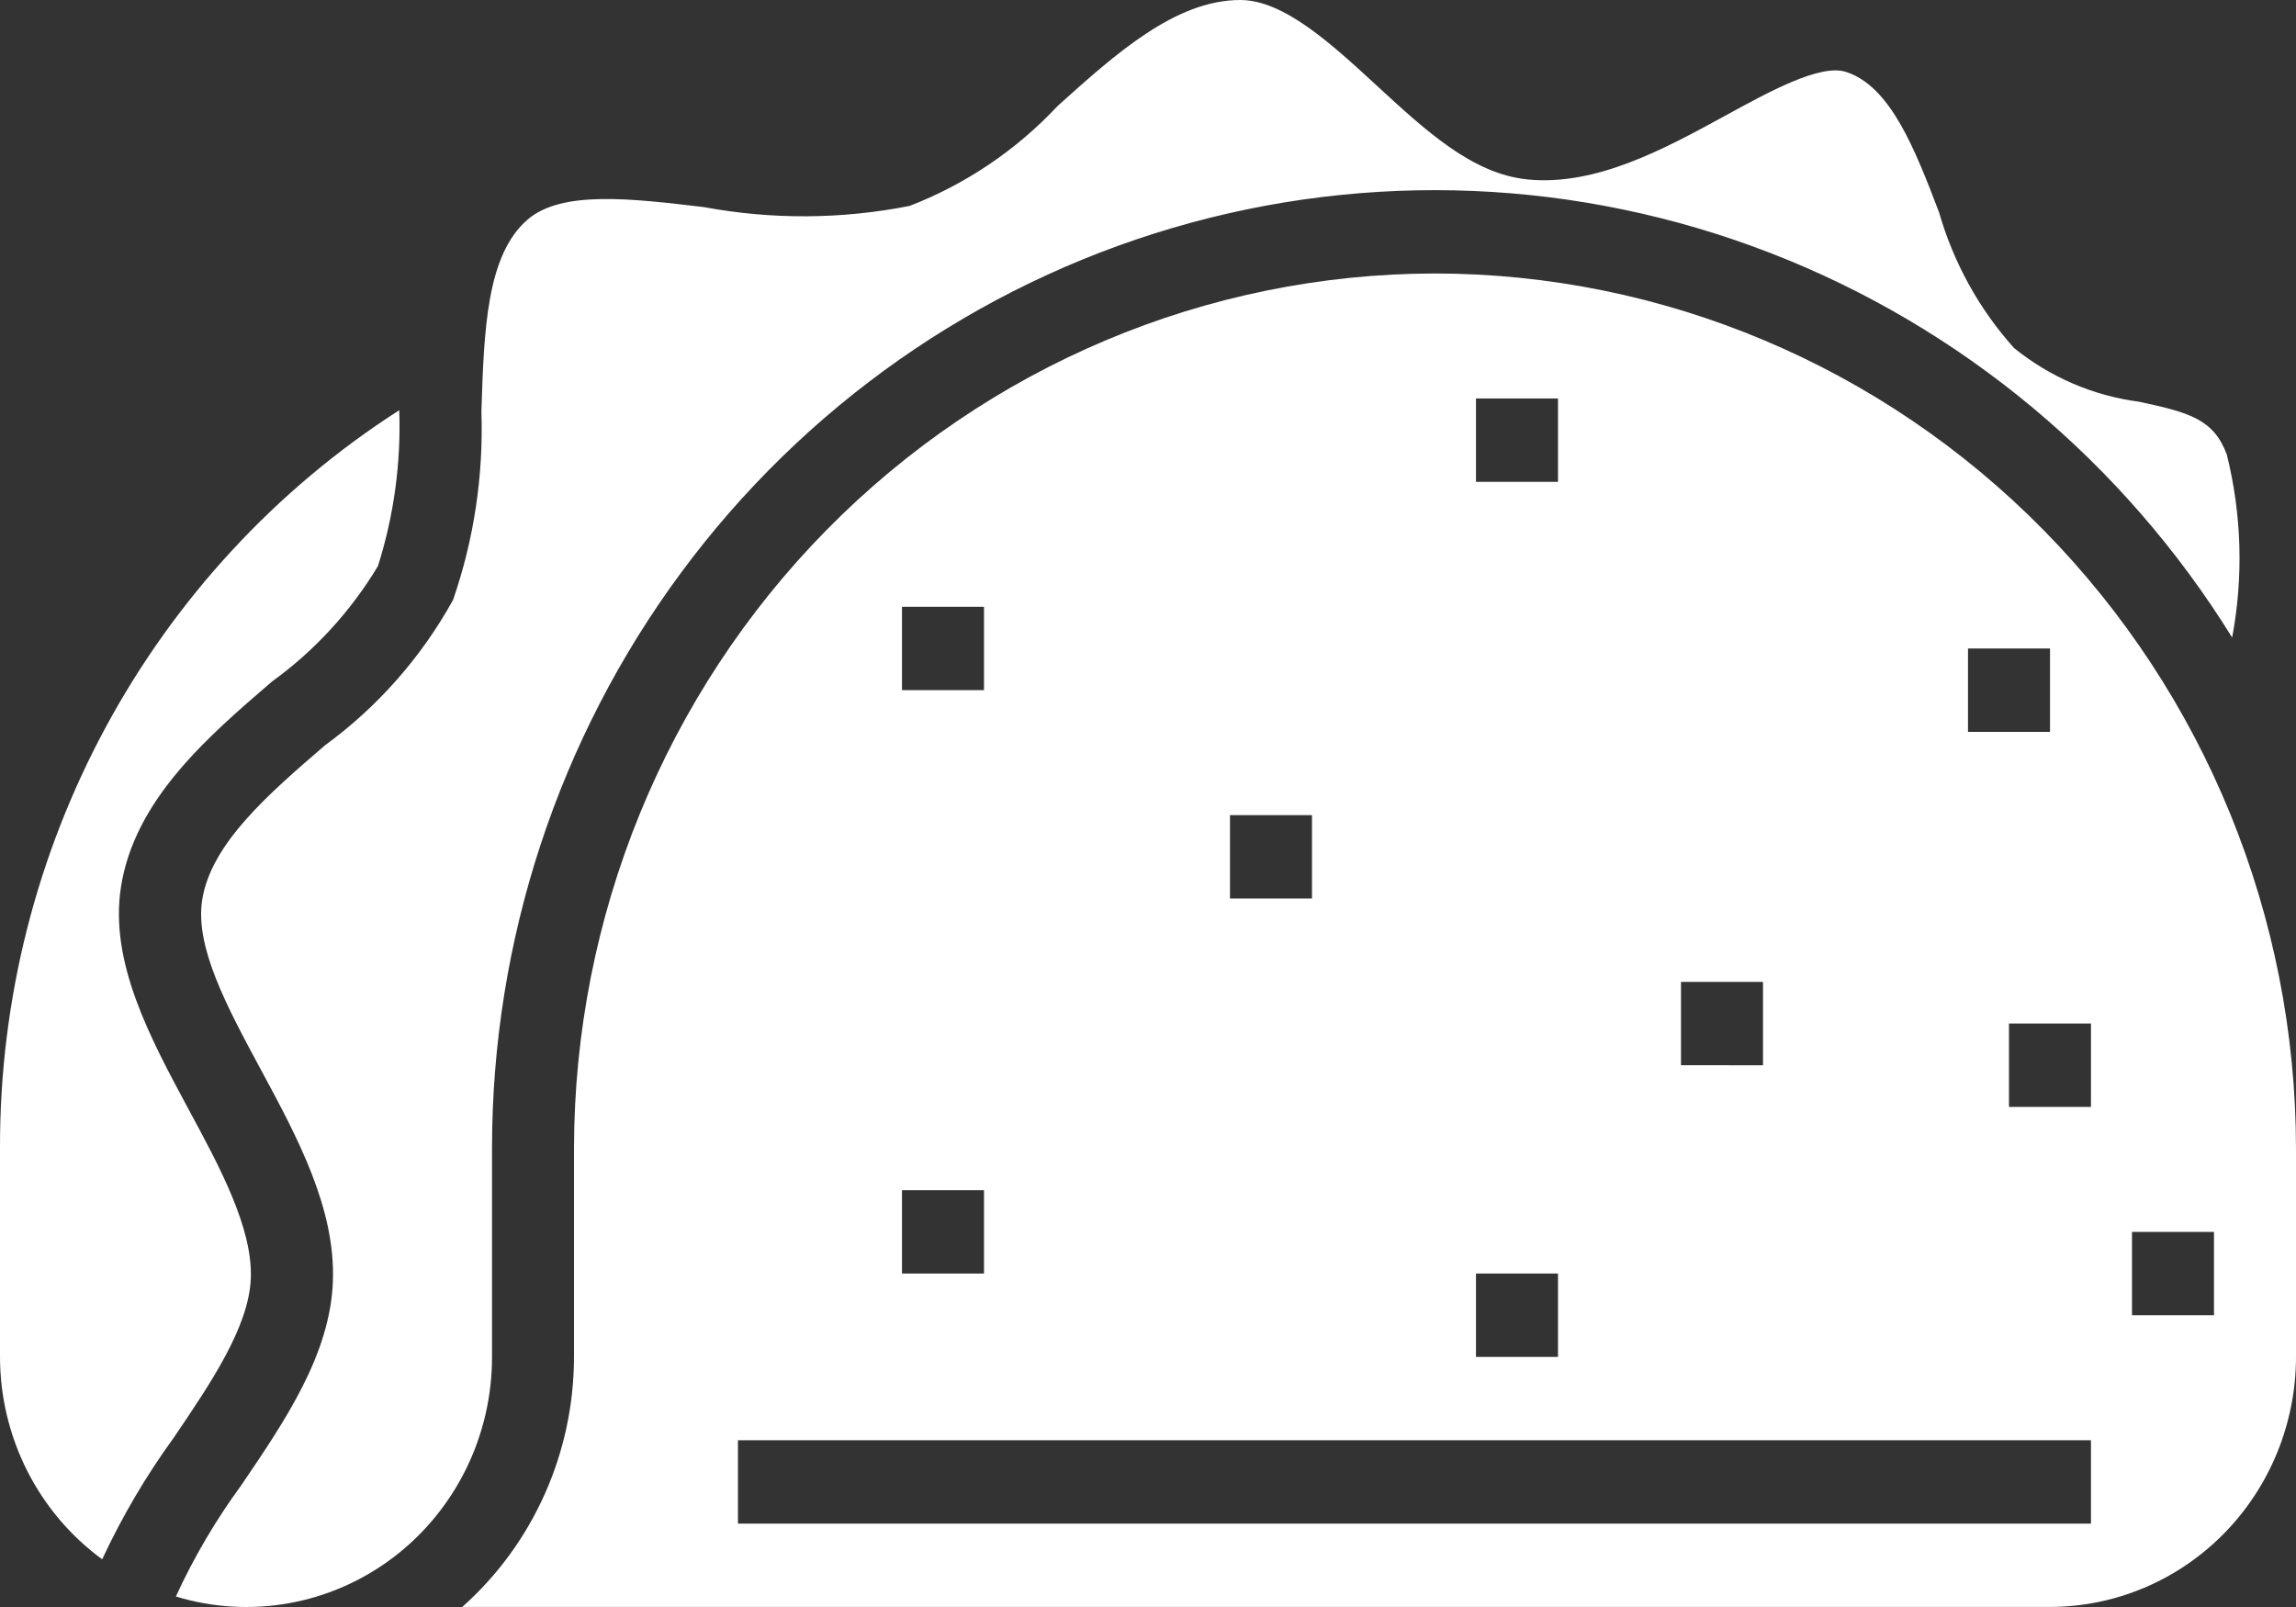
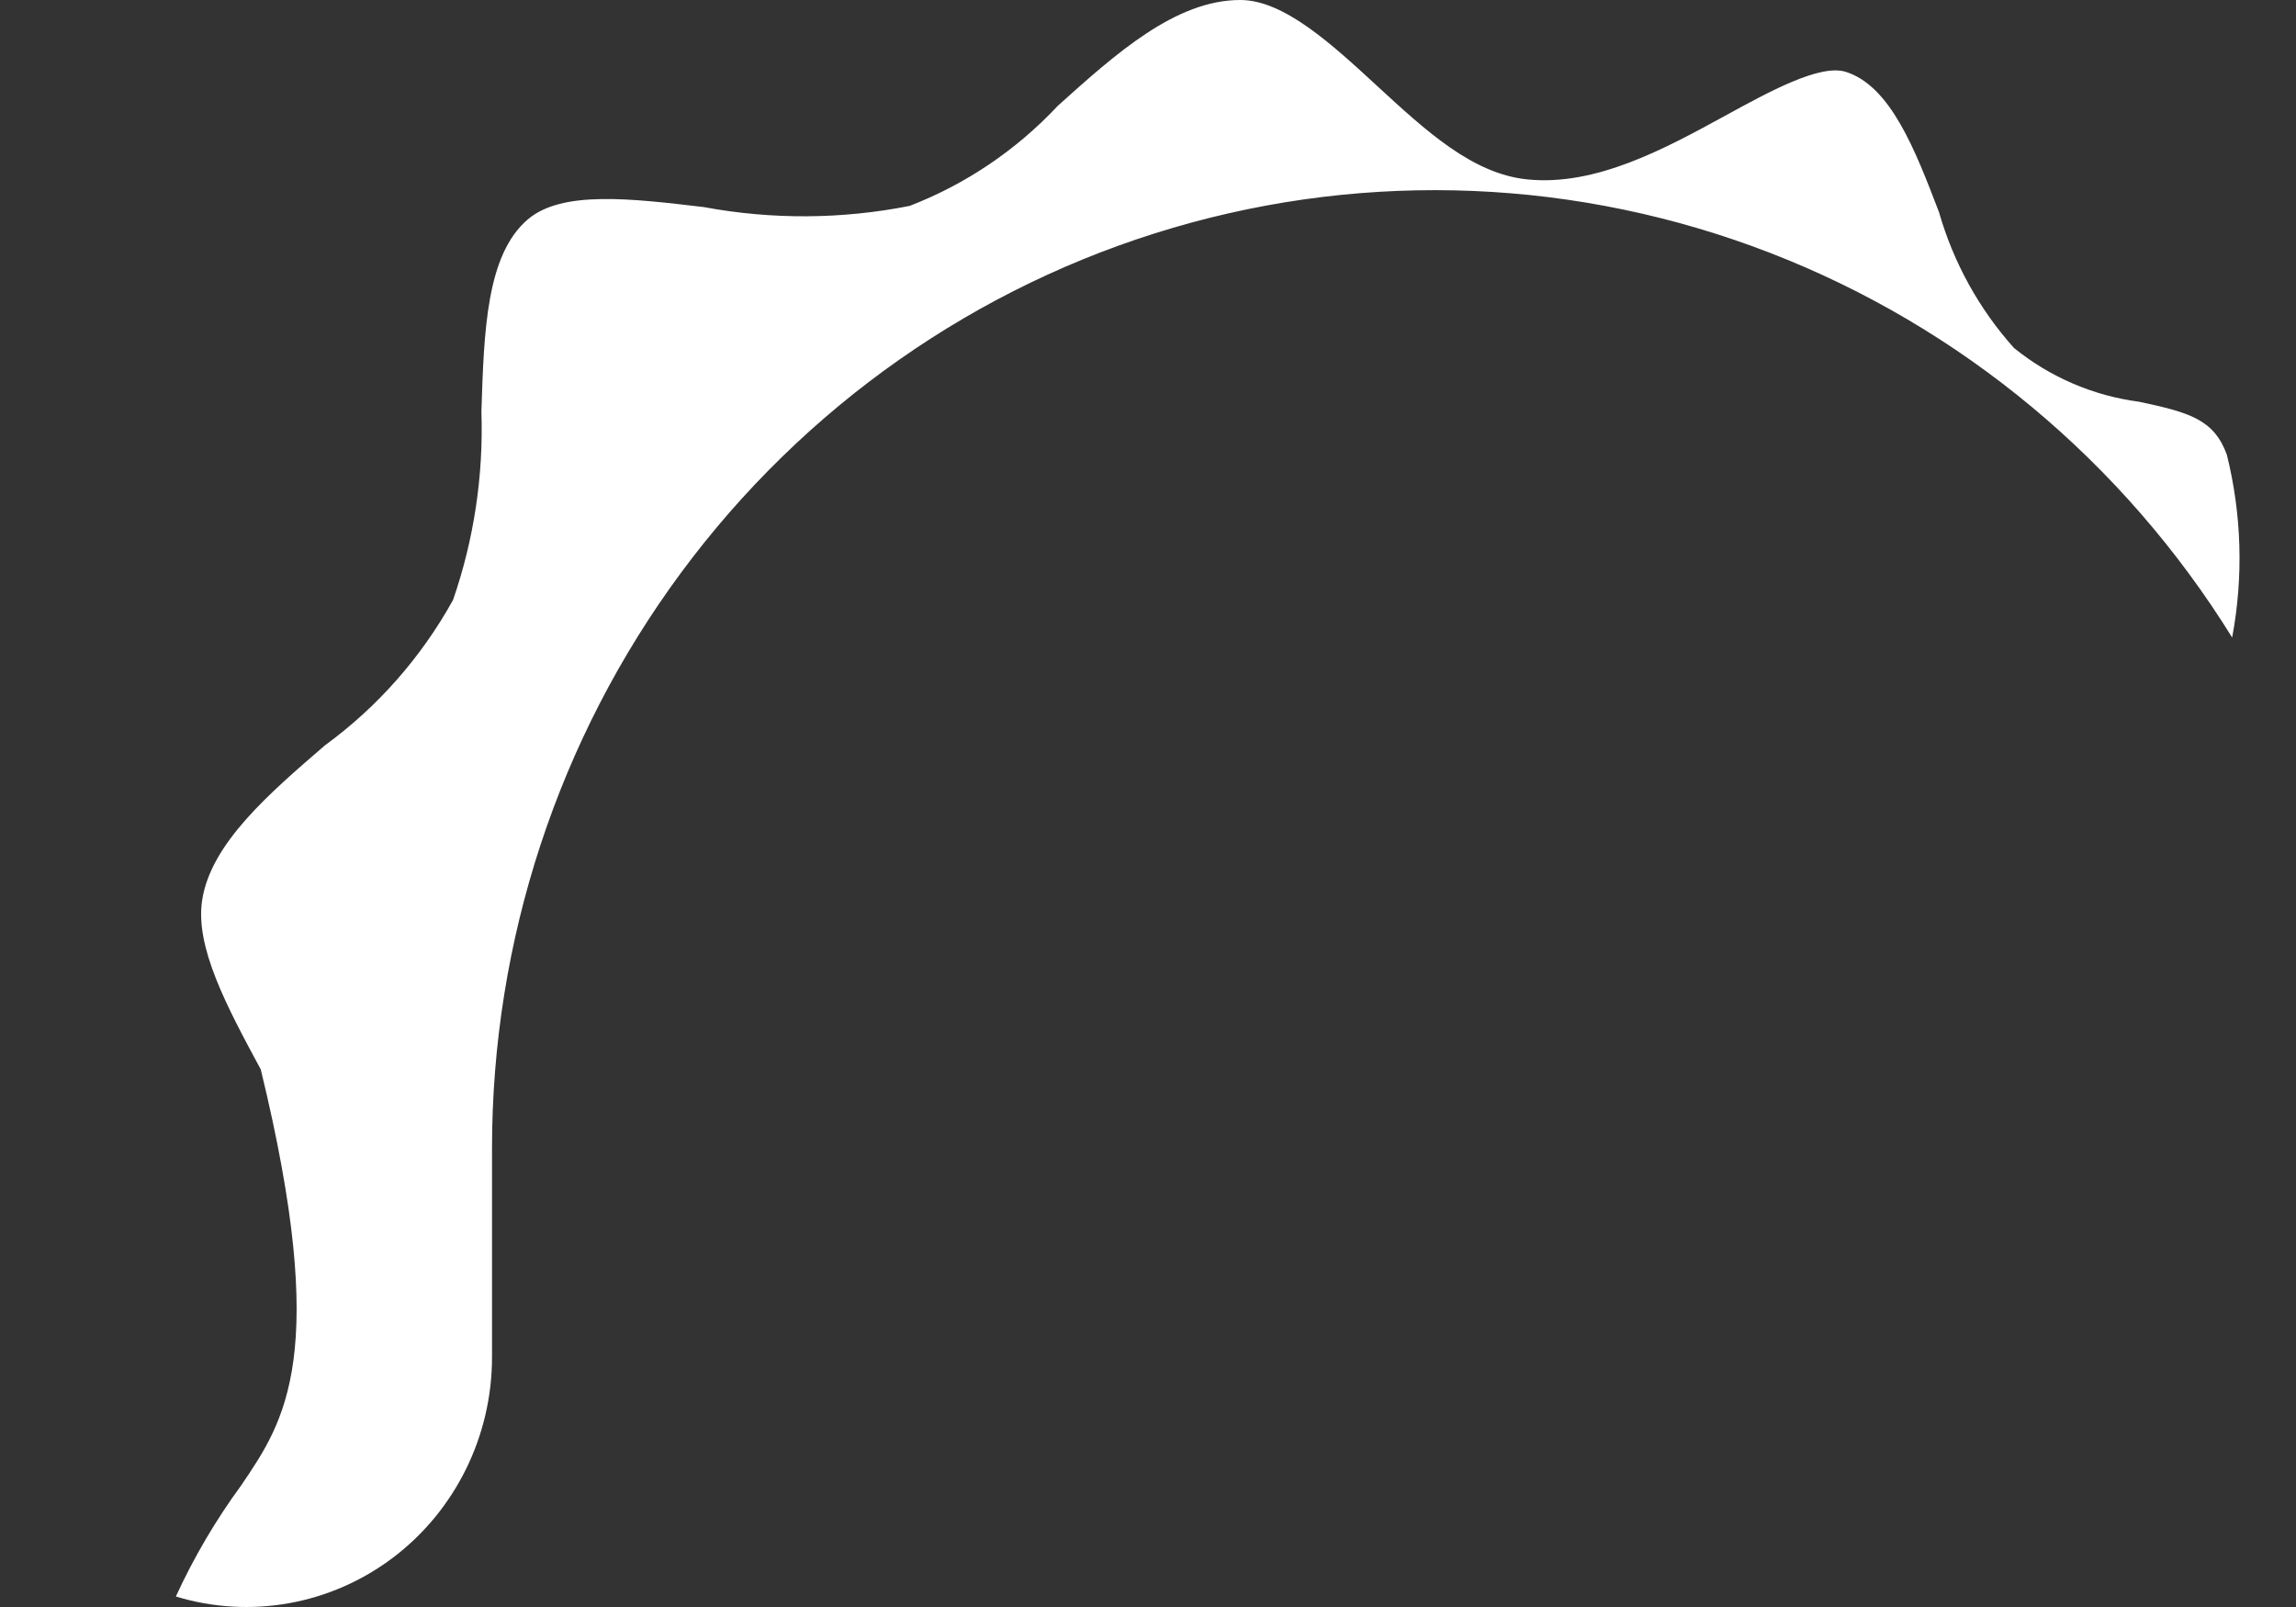
<svg xmlns="http://www.w3.org/2000/svg" width="120" height="84" viewBox="0 0 120 84" fill="none">
  <rect x="0" y="0" width="120" height="84" fill="#333333" stroke="none" />
-   <path d="M25.715 64.392V60.036C25.712 49.175 29.181 38.608 35.601 29.928C42.02 21.247 51.041 14.923 61.306 11.908C71.569 8.893 82.519 9.352 92.503 13.214C102.488 17.076 110.968 24.134 116.663 33.323C117.258 30.155 117.163 26.891 116.385 23.765C115.705 21.911 114.416 21.558 111.791 20.998H111.79C109.403 20.686 107.147 19.715 105.263 18.191C103.441 16.16 102.099 13.732 101.343 11.094C100.102 7.85 98.818 4.498 96.469 3.755C95.128 3.333 92.482 4.779 90.146 6.06C86.993 7.784 83.409 9.737 79.835 9.379C76.968 9.092 74.547 6.859 71.981 4.498C69.581 2.285 67.098 0 64.822 0C61.437 0 58.308 2.813 55.282 5.534V5.535C53.119 7.845 50.474 9.631 47.542 10.763C43.992 11.465 40.345 11.486 36.789 10.825C32.968 10.372 29.359 9.941 27.574 11.478C25.42 13.331 25.294 17.306 25.161 21.515C25.273 24.862 24.771 28.2 23.679 31.36C22.021 34.355 19.741 36.946 16.995 38.951C14.062 41.477 11.025 44.087 10.567 47.045C10.183 49.5 11.853 52.608 13.629 55.901C15.557 59.474 17.542 63.167 17.398 66.988C17.254 70.808 14.899 74.263 12.62 77.621V77.623C11.285 79.442 10.136 81.394 9.191 83.451C13.083 84.636 17.294 83.879 20.551 81.412C23.806 78.943 25.721 75.055 25.715 70.927L25.715 64.392Z" fill="white" />
-   <path d="M75 14.295C63.069 14.309 51.63 19.133 43.195 27.707C34.758 36.282 30.013 47.91 30 60.036V70.928C29.997 75.935 27.868 80.699 24.159 83.997H107.143C110.552 83.993 113.82 82.615 116.231 80.164C118.641 77.714 119.997 74.392 120 70.927V60.036C119.988 47.909 115.242 36.282 106.806 27.707C98.369 19.132 86.932 14.309 75.001 14.295L75 14.295ZM102.857 33.899H107.143V38.256H102.857V33.899ZM87.857 51.325H92.143V55.682L87.857 55.681V51.325ZM77.142 20.829H81.428V25.186H77.142V20.829ZM77.142 66.57H81.428V70.927H77.142V66.57ZM64.285 42.609H68.571V46.966H64.285V42.609ZM47.142 31.718H51.428V36.075H47.142V31.718ZM47.142 62.214H51.428V66.571H47.142V62.214ZM109.284 79.64H38.57V75.283H109.284V79.64ZM109.284 57.858H104.999V53.501H109.285L109.284 57.858ZM115.713 68.749L111.428 68.748V64.393H115.714L115.713 68.749Z" fill="white" />
-   <path d="M9.857 57.987C7.818 54.197 5.709 50.278 6.324 46.355C7.037 41.8 10.854 38.513 14.221 35.621C16.447 34.011 18.328 31.96 19.753 29.59C20.586 26.961 20.964 24.203 20.867 21.441C7.841 29.797 -0.043 44.377 0 60.035V70.926C0.005 75.12 1.991 79.057 5.34 81.507C6.383 79.268 7.638 77.136 9.086 75.143C11.015 72.296 13.013 69.353 13.109 66.818C13.207 64.2 11.508 61.041 9.857 57.987H9.857Z" fill="white" />
+   <path d="M25.715 64.392V60.036C25.712 49.175 29.181 38.608 35.601 29.928C42.02 21.247 51.041 14.923 61.306 11.908C71.569 8.893 82.519 9.352 92.503 13.214C102.488 17.076 110.968 24.134 116.663 33.323C117.258 30.155 117.163 26.891 116.385 23.765C115.705 21.911 114.416 21.558 111.791 20.998H111.79C109.403 20.686 107.147 19.715 105.263 18.191C103.441 16.16 102.099 13.732 101.343 11.094C100.102 7.85 98.818 4.498 96.469 3.755C95.128 3.333 92.482 4.779 90.146 6.06C86.993 7.784 83.409 9.737 79.835 9.379C76.968 9.092 74.547 6.859 71.981 4.498C69.581 2.285 67.098 0 64.822 0C61.437 0 58.308 2.813 55.282 5.534V5.535C53.119 7.845 50.474 9.631 47.542 10.763C43.992 11.465 40.345 11.486 36.789 10.825C32.968 10.372 29.359 9.941 27.574 11.478C25.42 13.331 25.294 17.306 25.161 21.515C25.273 24.862 24.771 28.2 23.679 31.36C22.021 34.355 19.741 36.946 16.995 38.951C14.062 41.477 11.025 44.087 10.567 47.045C10.183 49.5 11.853 52.608 13.629 55.901C17.254 70.808 14.899 74.263 12.62 77.621V77.623C11.285 79.442 10.136 81.394 9.191 83.451C13.083 84.636 17.294 83.879 20.551 81.412C23.806 78.943 25.721 75.055 25.715 70.927L25.715 64.392Z" fill="white" />
</svg>